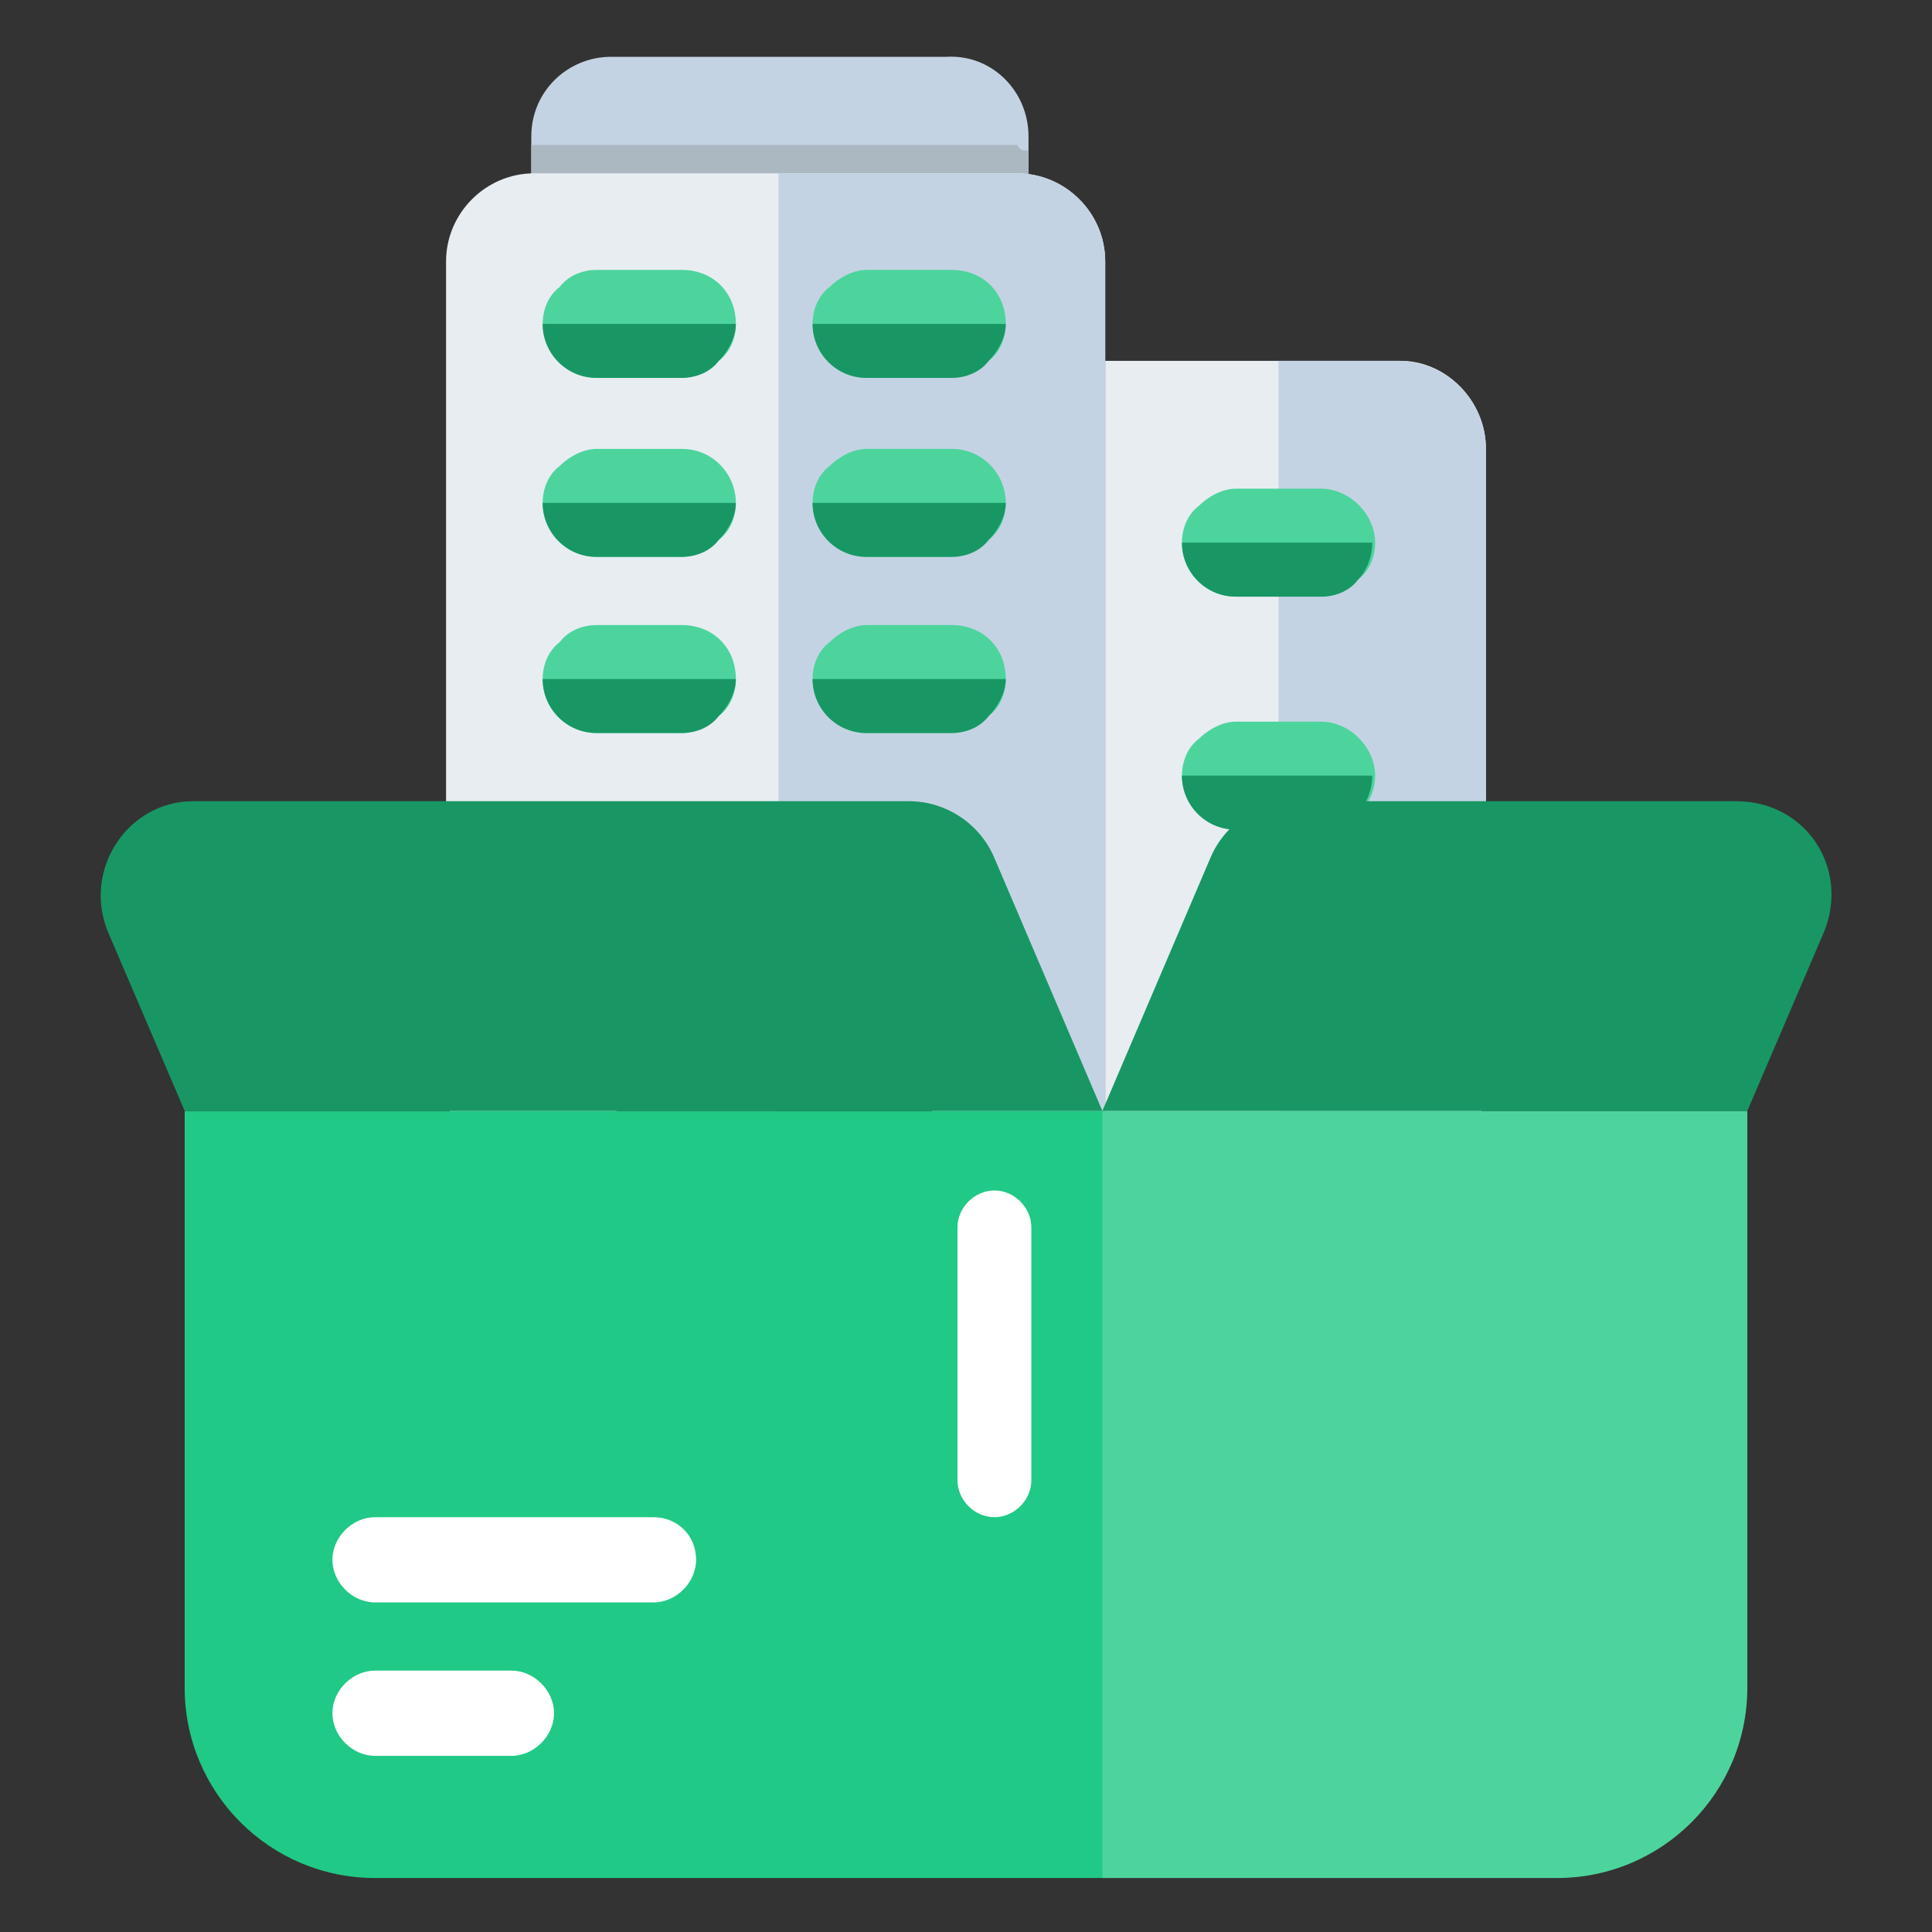
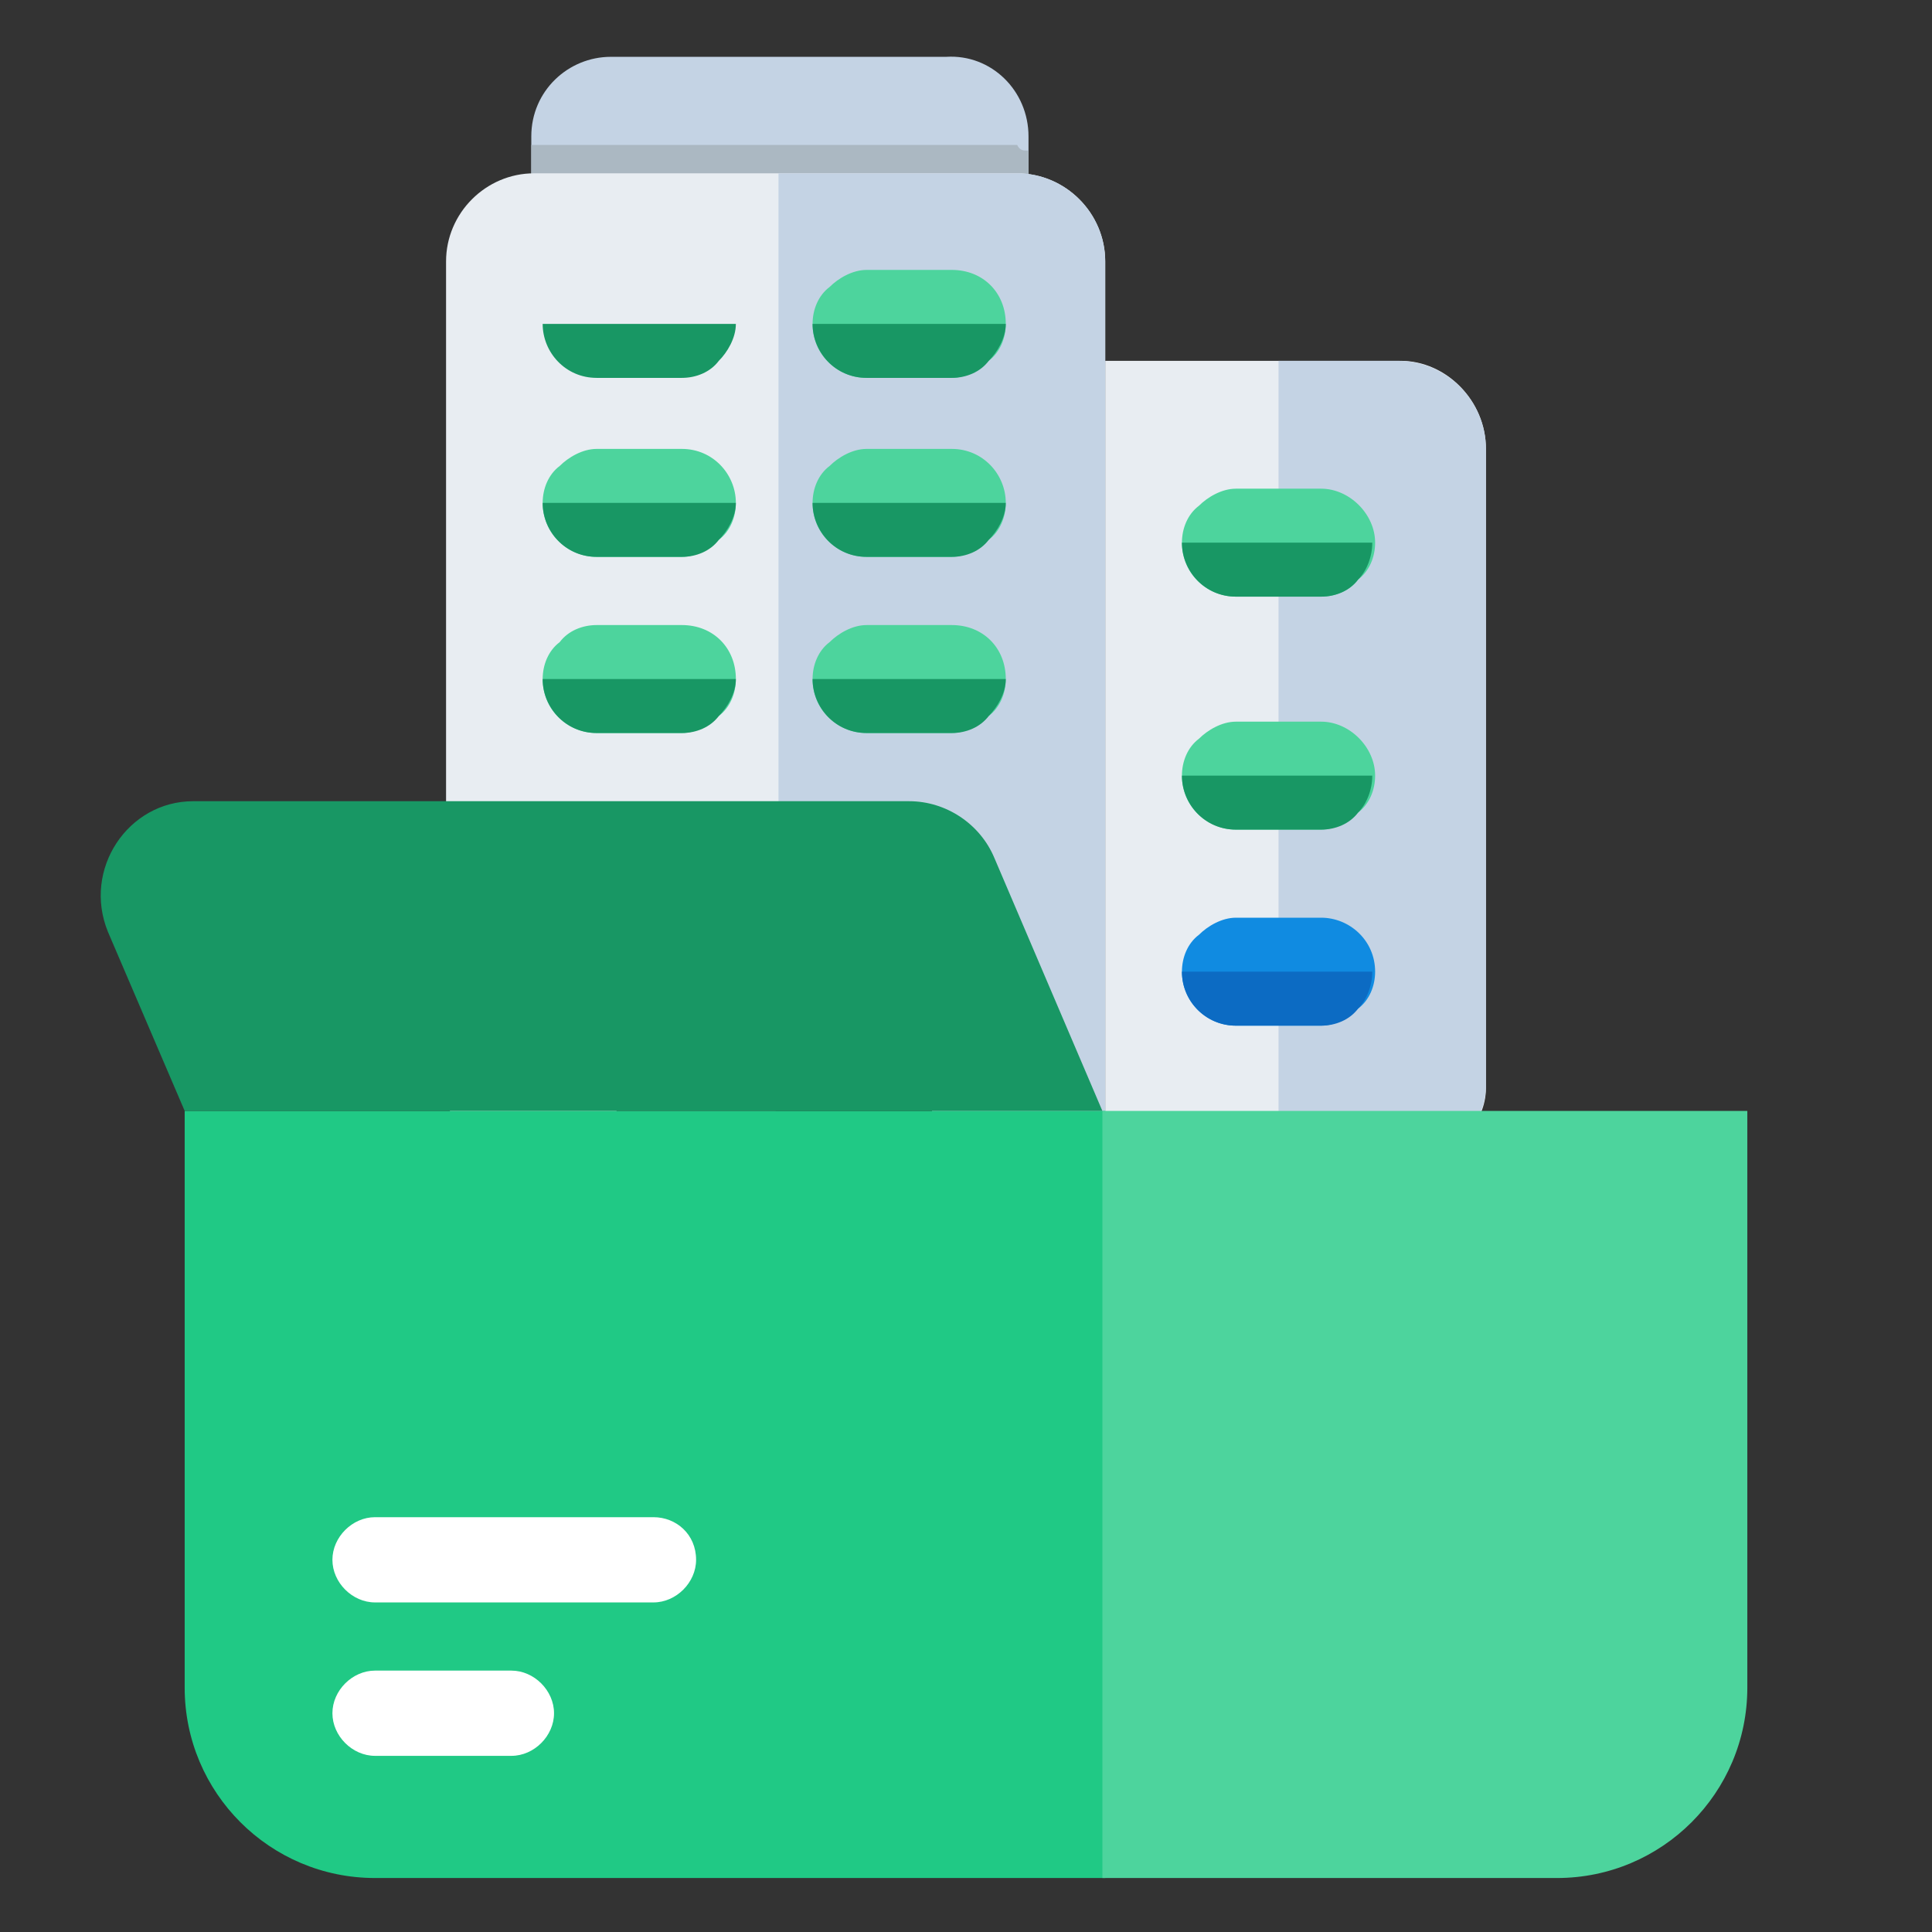
<svg xmlns="http://www.w3.org/2000/svg" id="Layer_1" x="0px" y="0px" viewBox="0 0 68 68" style="enable-background:new 0 0 68 68;" xml:space="preserve">
  <rect x="0" y="0" width="68" height="68" fill="#333333" stroke="none" />
  <style type="text/css">	.st0{fill:#C4D3E4;}	.st1{fill:#ABB8C2;}	.st2{fill:#E8EDF2;}	.st3{fill:#454545;}	.st4{fill:#4DD49D;}	.st5{fill:#189764;}	.st6{fill:#108BE1;}	.st7{fill:#0C6BC3;}	.st8{fill:#2C2C2C;}	.st9{fill:#20C985;}	.st10{fill:#FFFFFF;}</style>
  <g>
    <g>
      <g>
        <path class="st0" d="M36.2,4.8v2.7c0,1.6-1.3,2.8-2.9,2.8H21.5c-1.6,0-2.8-1.3-2.8-2.8V4.8c0-1.6,1.3-2.8,2.8-2.8h11.8    C34.9,1.9,36.2,3.2,36.2,4.8z" />
        <path class="st1" d="M36.2,5.3v2.2c0,1.6-1.3,2.8-2.9,2.8H21.5c-1.6,0-2.8-1.3-2.8-2.8V5.1h17.1C35.9,5.3,36,5.3,36.2,5.3z" />
        <g>
          <path class="st2" d="M52.3,15.8v22.5c0,1.2-1,2.3-2.3,2.3H38.9V12.7h10.4C50.9,12.7,52.3,14.1,52.3,15.8z" />
        </g>
        <g>
          <path class="st0" d="M49.2,12.7H45v27.8H50c1.3,0,2.3-1,2.3-2.3V15.8C52.3,14.1,50.9,12.7,49.2,12.7z" />
        </g>
        <path class="st2" d="M38.9,9.2v31.4H18c-1.3,0-2.3-1-2.3-2.3V9.2c0-1.7,1.4-3.1,3.1-3.1h17C37.5,6.1,38.9,7.5,38.9,9.2z" />
        <path class="st0" d="M35.8,6.1h-8.4v34.4h11.5V9.2C38.9,7.5,37.5,6.1,35.8,6.1z" />
        <path class="st3" d="M32.8,34.2v6.4H21.7v-6.4c0-3.1,2.5-5.5,5.6-5.5h0.1c1.5,0,2.9,0.6,3.8,1.6C32.2,31.2,32.8,32.6,32.8,34.2z" />
        <g>
          <g>
-             <path class="st4" d="M25.9,11.4c0,0.5-0.2,1-0.6,1.3c-0.3,0.3-0.8,0.6-1.3,0.6h-3c-1,0-1.9-0.8-1.9-1.9c0-0.5,0.2-1,0.6-1.3      C20,9.7,20.5,9.5,21,9.5h3C25.1,9.5,25.9,10.3,25.9,11.4z" />
            <path class="st4" d="M35.4,11.4c0,0.5-0.2,1-0.6,1.3c-0.3,0.3-0.8,0.6-1.3,0.6h-3c-1,0-1.9-0.8-1.9-1.9c0-0.5,0.2-1,0.6-1.3      c0.3-0.3,0.8-0.6,1.3-0.6h3C34.6,9.5,35.4,10.3,35.4,11.4z" />
            <path class="st5" d="M28.6,11.4c0,1,0.8,1.9,1.9,1.9h3c0.5,0,1-0.2,1.3-0.6c0.3-0.3,0.6-0.8,0.6-1.3H28.6z" />
          </g>
          <g>
            <g>
              <path class="st4" d="M25.9,17.7c0,0.5-0.2,1-0.6,1.3c-0.3,0.3-0.8,0.6-1.3,0.6h-3c-1,0-1.9-0.8-1.9-1.9c0-0.5,0.2-1,0.6-1.3       c0.3-0.3,0.8-0.6,1.3-0.6h3C25.1,15.8,25.9,16.7,25.9,17.7z" />
              <path class="st4" d="M35.4,17.7c0,0.5-0.2,1-0.6,1.3c-0.3,0.3-0.8,0.6-1.3,0.6h-3c-1,0-1.9-0.8-1.9-1.9c0-0.5,0.2-1,0.6-1.3       c0.3-0.3,0.8-0.6,1.3-0.6h3C34.6,15.8,35.4,16.7,35.4,17.7z" />
            </g>
            <g>
              <path class="st4" d="M25.9,23.9c0,0.5-0.2,1-0.6,1.3c-0.3,0.3-0.8,0.6-1.3,0.6h-3c-1,0-1.9-0.8-1.9-1.9c0-0.5,0.2-1,0.6-1.3       C20,22.2,20.5,22,21,22h3C25.1,22,25.9,22.8,25.9,23.9z" />
              <path class="st4" d="M35.4,23.9c0,0.5-0.2,1-0.6,1.3c-0.3,0.3-0.8,0.6-1.3,0.6h-3c-1,0-1.9-0.8-1.9-1.9c0-0.5,0.2-1,0.6-1.3       c0.3-0.3,0.8-0.6,1.3-0.6h3C34.6,22,35.4,22.8,35.4,23.9z" />
            </g>
          </g>
        </g>
        <g>
          <g>
            <path class="st4" d="M48.4,19.1c0,0.5-0.2,1-0.6,1.3C47.5,20.8,47,21,46.5,21h-3c-1,0-1.9-0.8-1.9-1.9c0-0.5,0.2-1,0.6-1.3      c0.3-0.3,0.8-0.6,1.3-0.6h3C47.5,17.2,48.4,18.1,48.4,19.1z" />
          </g>
          <g>
            <path class="st5" d="M41.6,19.1c0,1,0.8,1.9,1.9,1.9h3c0.5,0,1-0.2,1.3-0.6c0.3-0.3,0.5-0.8,0.5-1.3H41.6z" />
          </g>
          <g>
            <path class="st4" d="M48.4,27.3c0,0.5-0.2,1-0.6,1.3c-0.3,0.3-0.8,0.6-1.3,0.6h-3c-1,0-1.9-0.8-1.9-1.9c0-0.5,0.2-1,0.6-1.3      c0.3-0.3,0.8-0.6,1.3-0.6h3C47.5,25.4,48.4,26.3,48.4,27.3z" />
          </g>
          <g>
            <path class="st6" d="M48.4,34.2c0,0.5-0.2,1-0.6,1.3c-0.3,0.3-0.8,0.6-1.3,0.6h-3c-1,0-1.9-0.8-1.9-1.9c0-0.5,0.2-1,0.6-1.3      c0.3-0.3,0.8-0.6,1.3-0.6h3C47.5,32.3,48.4,33.1,48.4,34.2z" />
          </g>
        </g>
        <g>
          <path class="st5" d="M41.6,27.3c0,1,0.8,1.9,1.9,1.9h3c0.5,0,1-0.2,1.3-0.6c0.3-0.3,0.5-0.8,0.5-1.3H41.6z" />
        </g>
        <g>
          <path class="st7" d="M41.6,34.2c0,1,0.8,1.9,1.9,1.9h3c0.5,0,1-0.2,1.3-0.6c0.3-0.3,0.5-0.8,0.5-1.3H41.6z" />
        </g>
        <g>
          <path class="st5" d="M28.6,17.7c0,1,0.8,1.9,1.9,1.9h3c0.5,0,1-0.2,1.3-0.6c0.3-0.3,0.6-0.8,0.6-1.3H28.6z" />
          <path class="st5" d="M28.6,23.9c0,1,0.8,1.9,1.9,1.9h3c0.5,0,1-0.2,1.3-0.6c0.3-0.3,0.6-0.8,0.6-1.3H28.6z" />
          <path class="st5" d="M19.1,11.4c0,1,0.8,1.9,1.9,1.9h3c0.5,0,1-0.2,1.3-0.6c0.3-0.3,0.6-0.8,0.6-1.3H19.1z" />
          <path class="st5" d="M19.1,17.7c0,1,0.8,1.9,1.9,1.9h3c0.5,0,1-0.2,1.3-0.6c0.3-0.3,0.6-0.8,0.6-1.3H19.1z" />
          <path class="st5" d="M19.1,23.9c0,1,0.8,1.9,1.9,1.9h3c0.5,0,1-0.2,1.3-0.6c0.3-0.3,0.6-0.8,0.6-1.3H19.1z" />
        </g>
        <path class="st8" d="M32.8,34.2v6.4h-5.5V28.6c1.5,0,2.9,0.6,3.8,1.6C32.2,31.2,32.8,32.6,32.8,34.2z" />
      </g>
      <g>
        <g>
          <path class="st9" d="M38.9,39.1v27H13.2c-3.7,0-6.7-3-6.7-6.7V39.1H38.9z" />
          <path class="st5" d="M38.8,39.1H6.5l-2.7-6.3c-0.9-2.2,0.7-4.6,3-4.6H32c1.3,0,2.5,0.8,3,2L38.8,39.1z" />
          <g>
            <path class="st4" d="M61.5,39.1v20.3c0,3.7-3,6.7-6.7,6.7h-16v-27H61.5z" />
-             <path class="st5" d="M64.2,32.8l-2.7,6.3H38.8l3.8-8.9c0.5-1.2,1.7-2,3-2h15.5C63.6,28.2,65.1,30.6,64.2,32.8z" />
          </g>
        </g>
        <g>
          <path class="st10" d="M19.5,60.3c0,0.8-0.7,1.5-1.5,1.5h-4.8c-0.8,0-1.5-0.7-1.5-1.5s0.7-1.5,1.5-1.5H18     C18.8,58.8,19.5,59.5,19.5,60.3z" />
          <path class="st10" d="M24.5,54.9c0,0.8-0.7,1.5-1.5,1.5h-9.8c-0.8,0-1.5-0.7-1.5-1.5s0.7-1.5,1.5-1.5H23     C23.8,53.4,24.5,54,24.5,54.9z" />
        </g>
      </g>
    </g>
-     <path class="st10" d="M36.3,43.2v8.9c0,0.7-0.6,1.3-1.3,1.3s-1.3-0.6-1.3-1.3v-8.9c0-0.7,0.6-1.3,1.3-1.3S36.3,42.5,36.3,43.2z" />
  </g>
</svg>